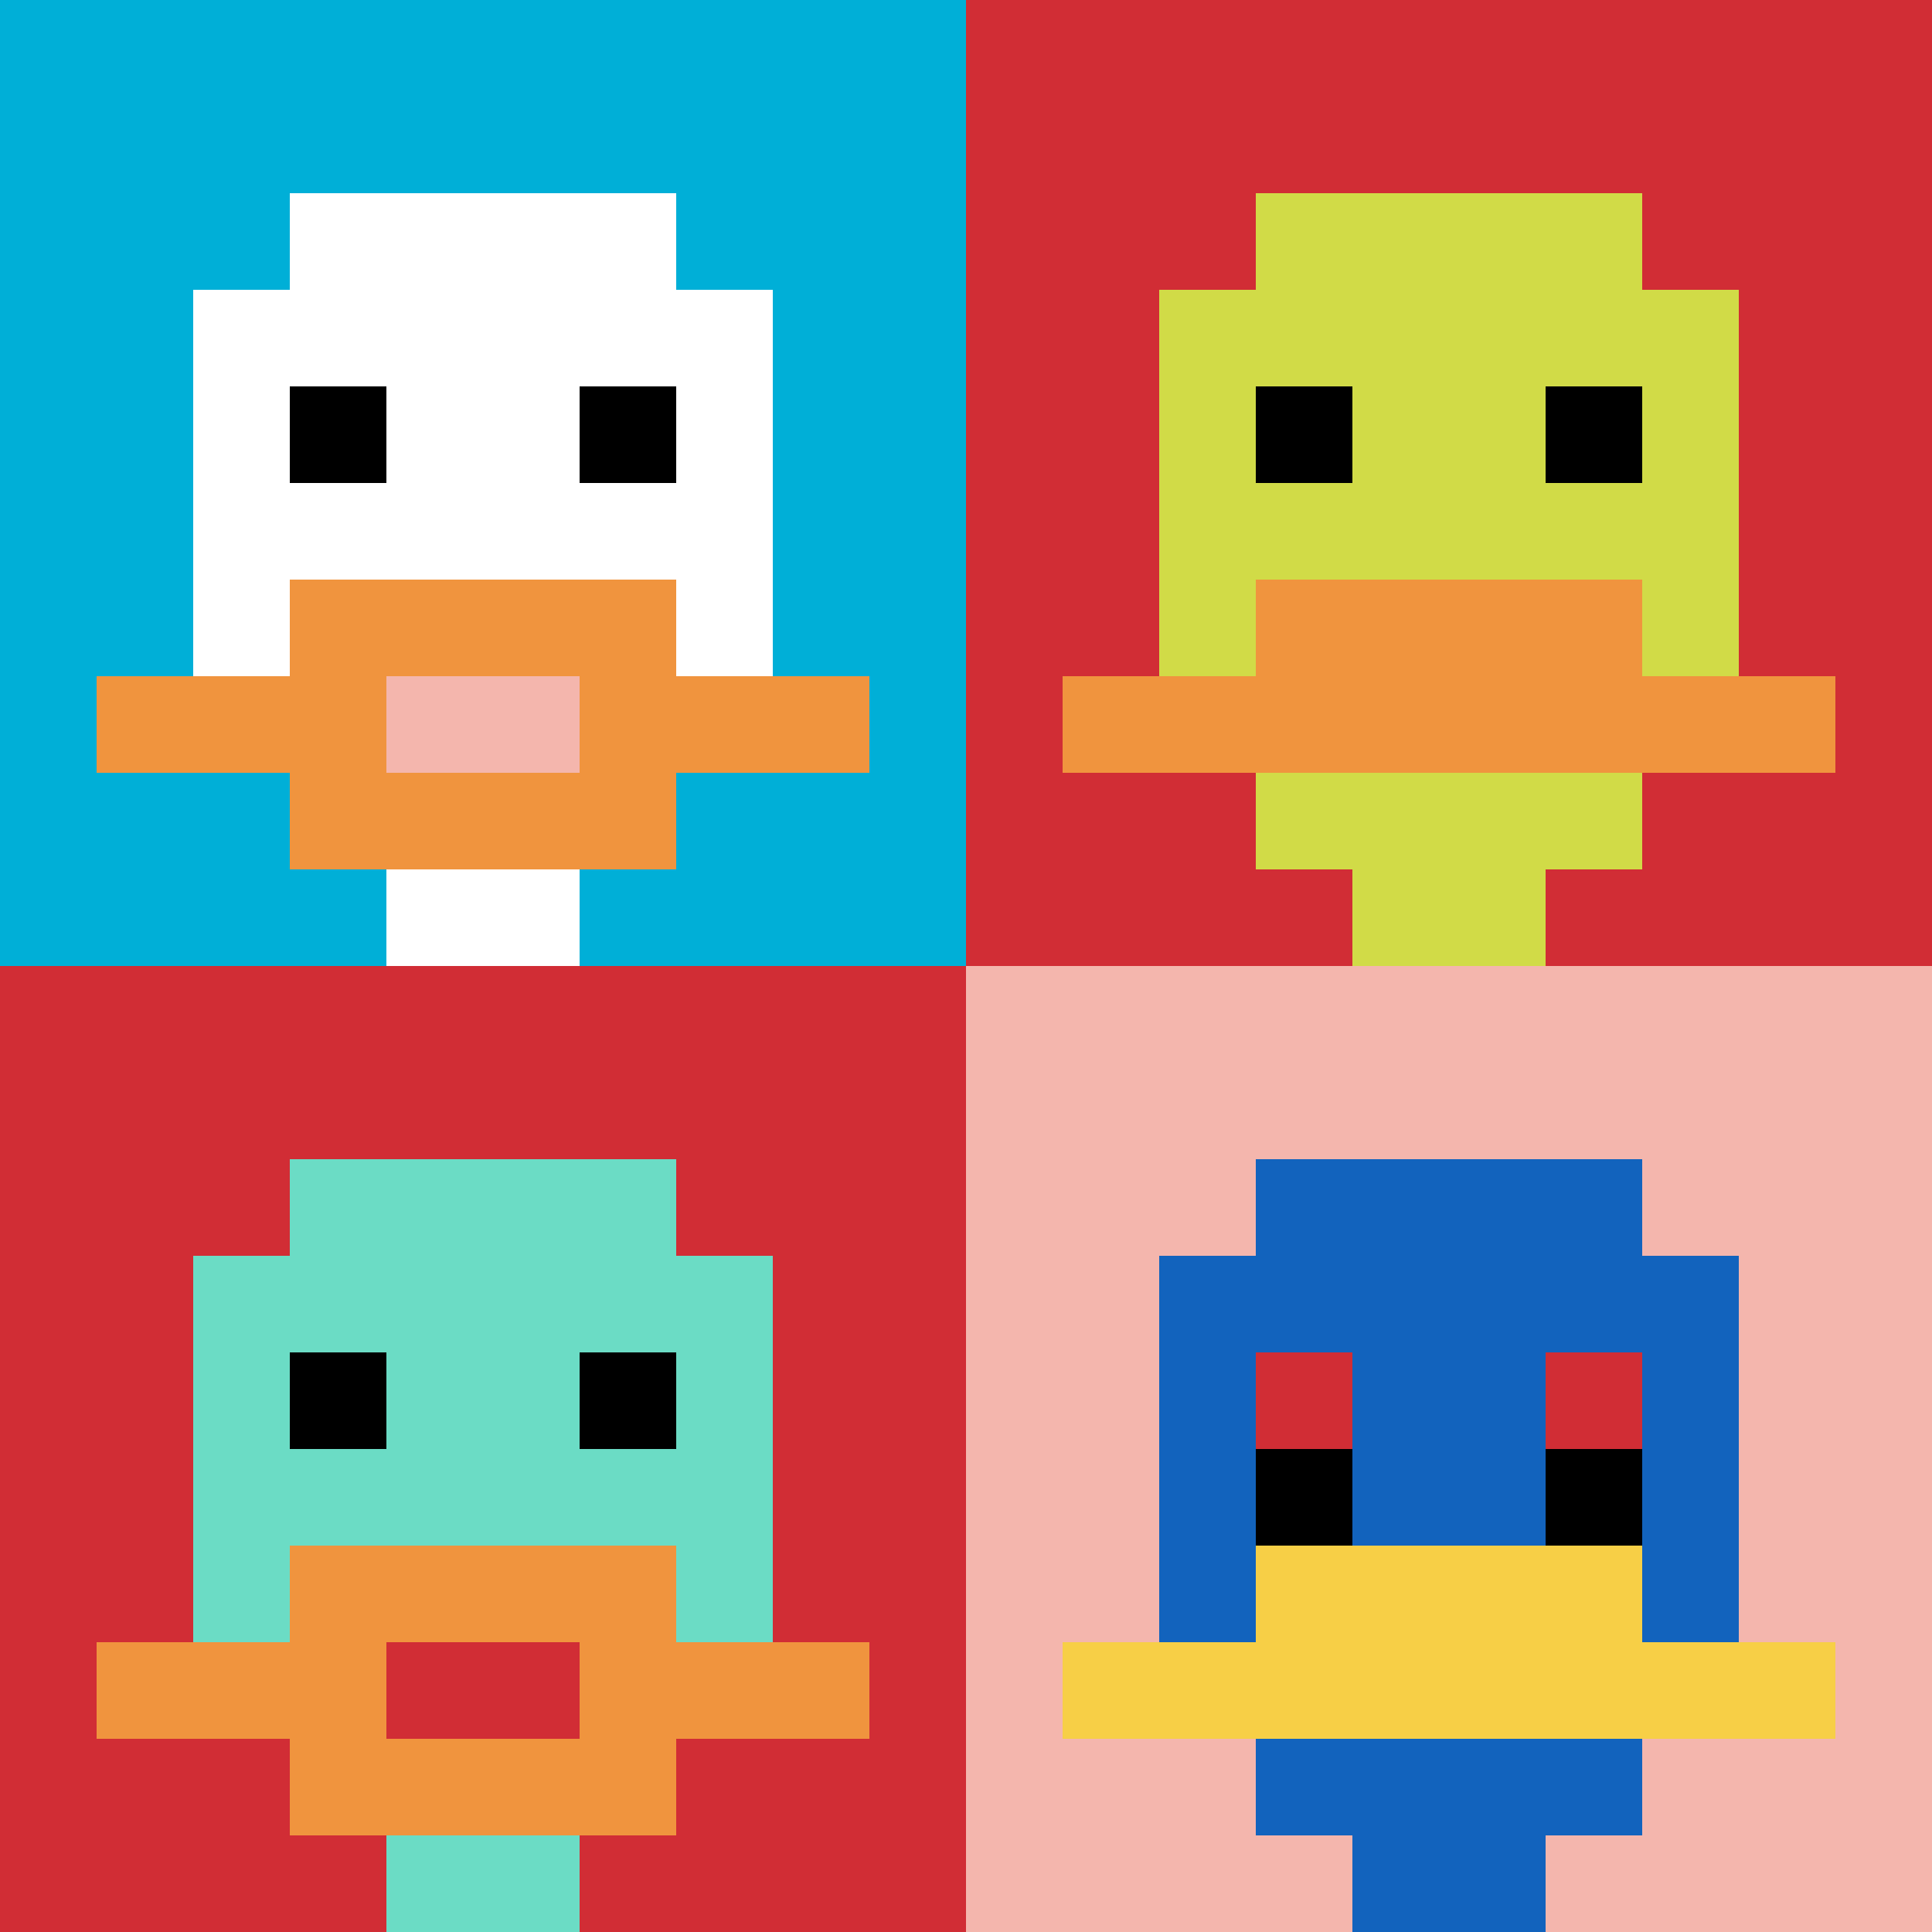
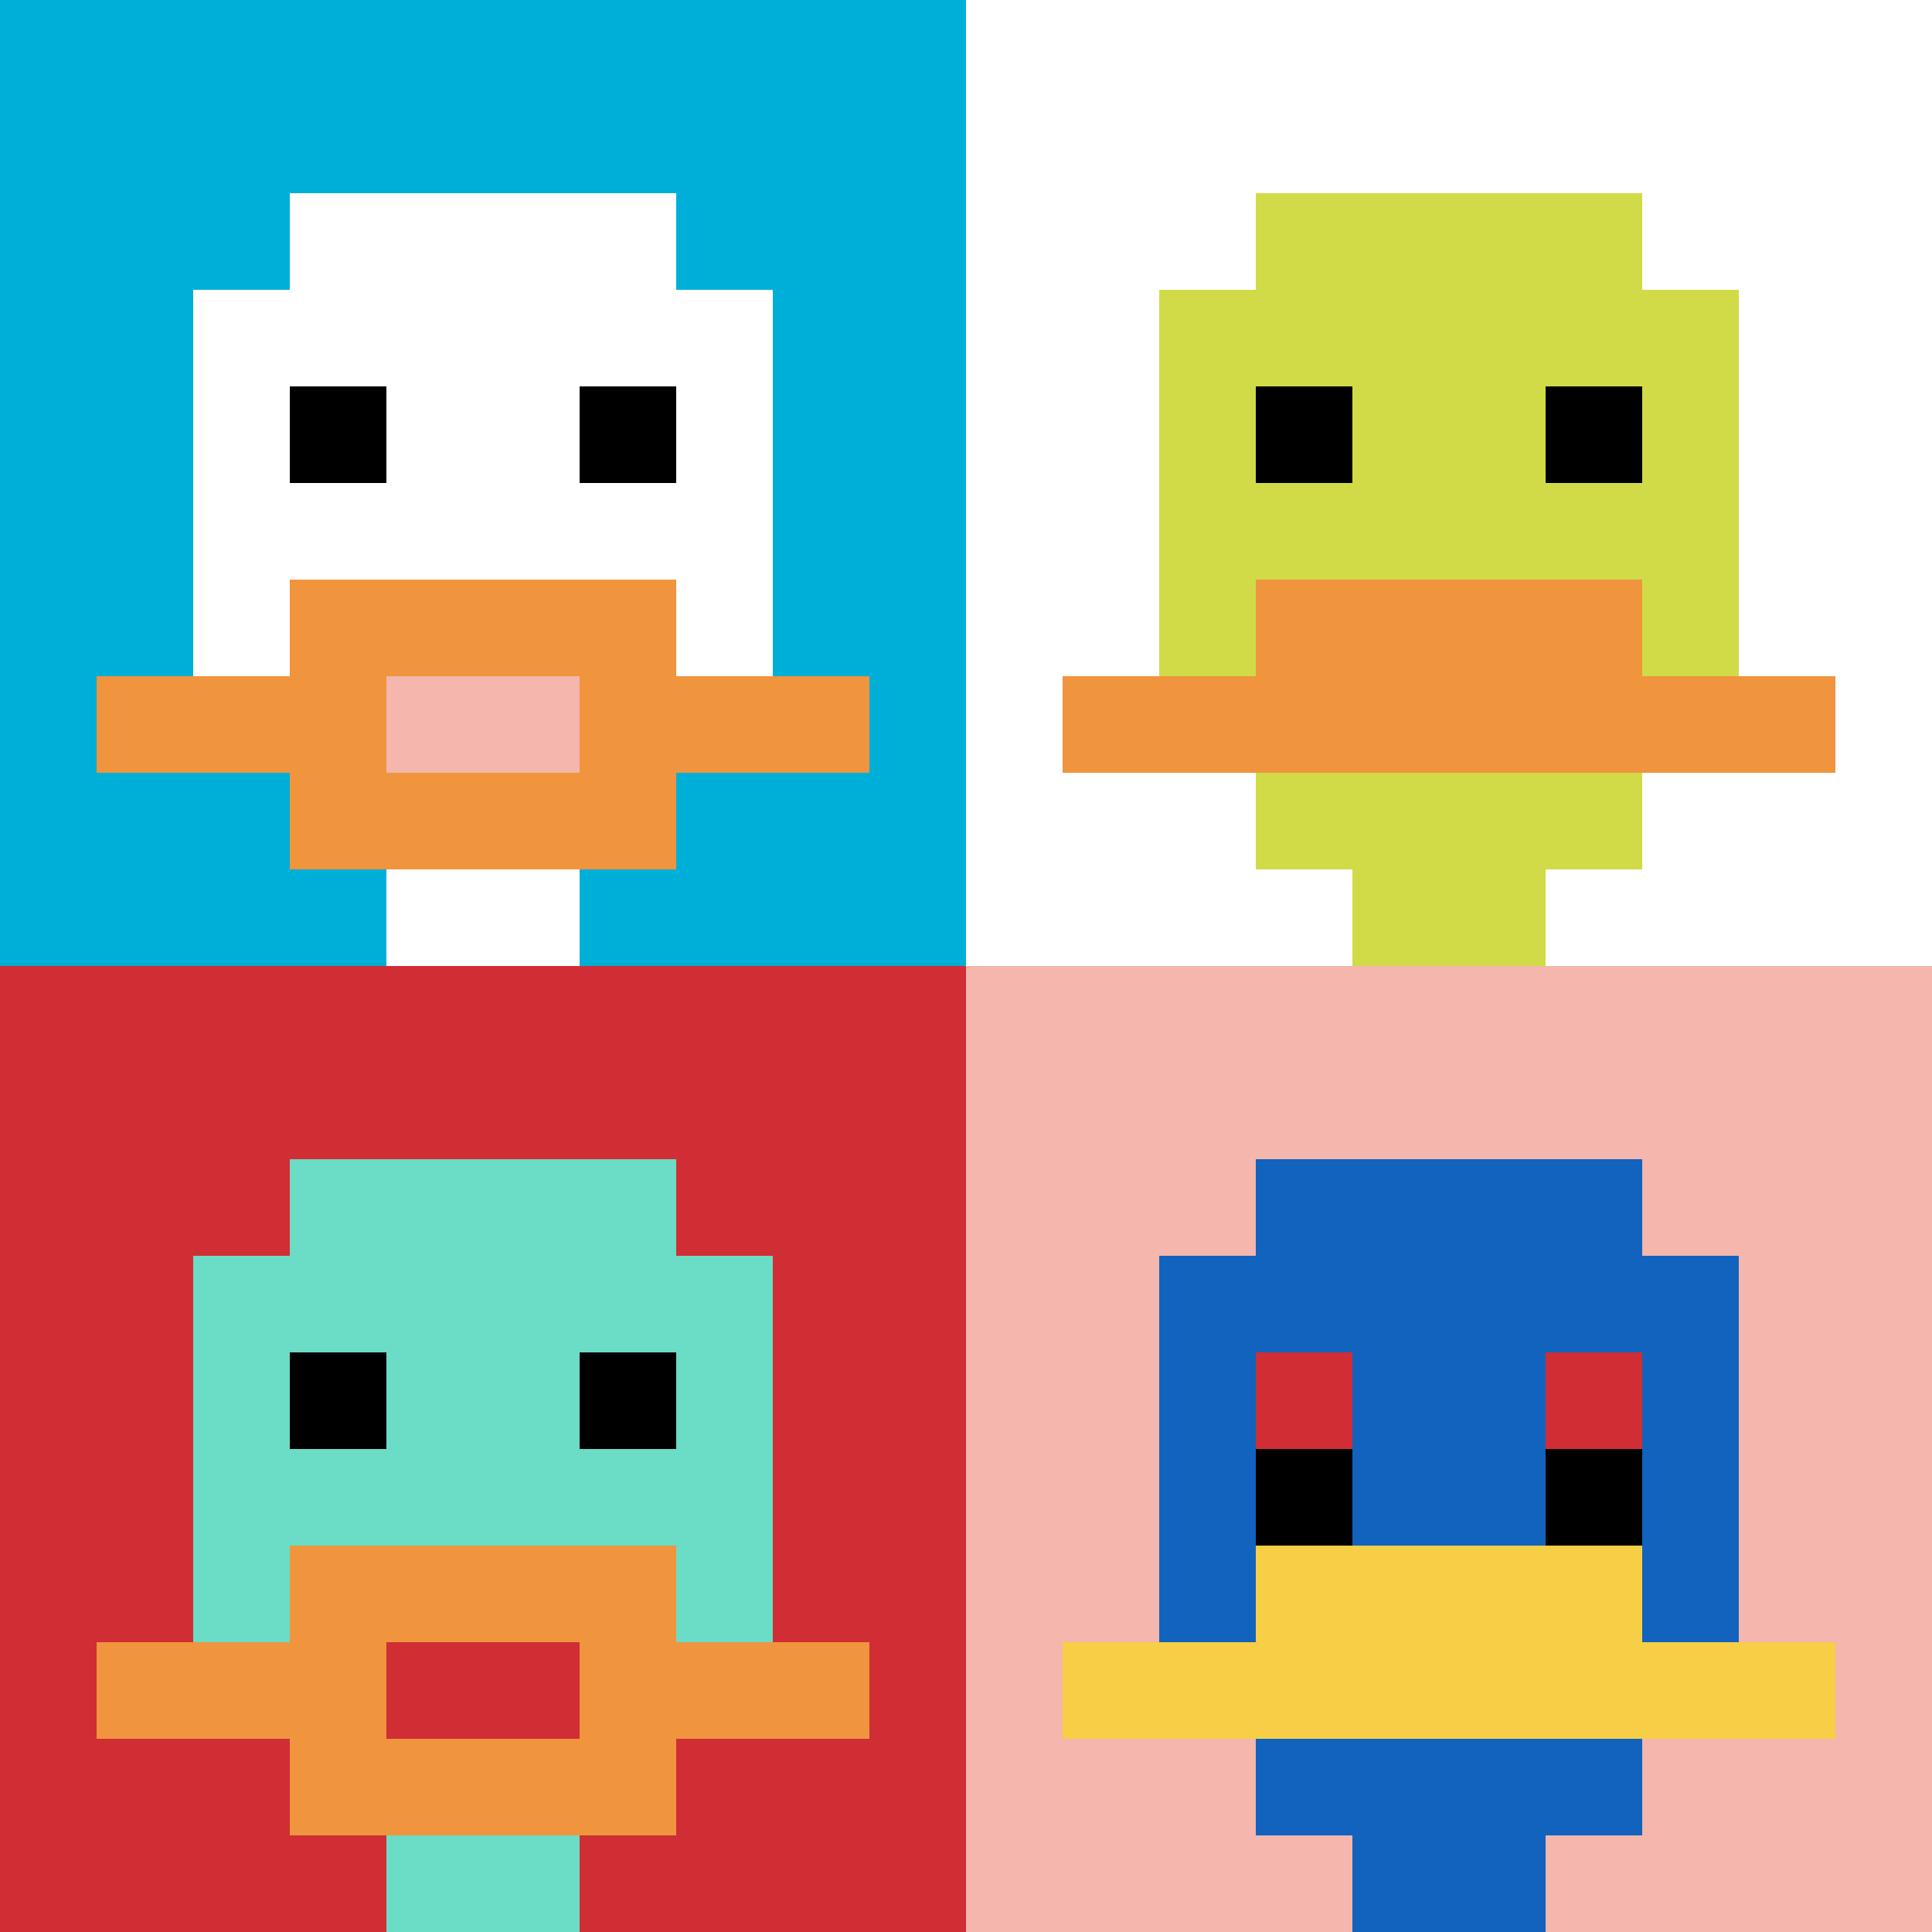
<svg xmlns="http://www.w3.org/2000/svg" version="1.1" width="591" height="591">
  <title>'goose-pfp-418876' by Dmitri Cherniak</title>
  <desc>seed=418876
backgroundColor=#ffffff
padding=20
innerPadding=0
timeout=500
dimension=2
border=false
Save=function(){return n.handleSave()}
frame=6

Rendered at Sun Sep 15 2024 20:17:59 GMT+0800 (GMT+08:00)
Generated in &lt;1ms
</desc>
  <defs />
  <rect width="100%" height="100%" fill="#ffffff" />
  <g>
    <g id="0-0">
      <rect x="0" y="0" height="295.5" width="295.5" fill="#00AFD7" />
      <g>
        <rect id="0-0-3-2-4-7" x="88.65" y="59.1" width="118.2" height="206.85" fill="#ffffff" />
        <rect id="0-0-2-3-6-5" x="59.1" y="88.65" width="177.3" height="147.75" fill="#ffffff" />
        <rect id="0-0-4-8-2-2" x="118.2" y="236.4" width="59.1" height="59.1" fill="#ffffff" />
        <rect id="0-0-1-7-8-1" x="29.55" y="206.85" width="236.4" height="29.55" fill="#F0943E" />
        <rect id="0-0-3-6-4-3" x="88.65" y="177.3" width="118.2" height="88.65" fill="#F0943E" />
        <rect id="0-0-4-7-2-1" x="118.2" y="206.85" width="59.1" height="29.55" fill="#F4B6AD" />
        <rect id="0-0-3-4-1-1" x="88.65" y="118.2" width="29.55" height="29.55" fill="#000000" />
        <rect id="0-0-6-4-1-1" x="177.3" y="118.2" width="29.55" height="29.55" fill="#000000" />
      </g>
-       <rect x="0" y="0" stroke="white" stroke-width="0" height="295.5" width="295.5" fill="none" />
    </g>
    <g id="1-0">
-       <rect x="295.5" y="0" height="295.5" width="295.5" fill="#D12D35" />
      <g>
        <rect id="295.5-0-3-2-4-7" x="384.15" y="59.1" width="118.2" height="206.85" fill="#D1DB47" />
        <rect id="295.5-0-2-3-6-5" x="354.6" y="88.65" width="177.3" height="147.75" fill="#D1DB47" />
        <rect id="295.5-0-4-8-2-2" x="413.7" y="236.4" width="59.1" height="59.1" fill="#D1DB47" />
        <rect id="295.5-0-1-7-8-1" x="325.05" y="206.85" width="236.4" height="29.55" fill="#F0943E" />
        <rect id="295.5-0-3-6-4-2" x="384.15" y="177.3" width="118.2" height="59.1" fill="#F0943E" />
        <rect id="295.5-0-3-4-1-1" x="384.15" y="118.2" width="29.55" height="29.55" fill="#000000" />
        <rect id="295.5-0-6-4-1-1" x="472.8" y="118.2" width="29.55" height="29.55" fill="#000000" />
      </g>
      <rect x="295.5" y="0" stroke="white" stroke-width="0" height="295.5" width="295.5" fill="none" />
    </g>
    <g id="0-1">
      <rect x="0" y="295.5" height="295.5" width="295.5" fill="#D12D35" />
      <g>
        <rect id="0-295.5-3-2-4-7" x="88.65" y="354.6" width="118.2" height="206.85" fill="#6BDCC5" />
        <rect id="0-295.5-2-3-6-5" x="59.1" y="384.15" width="177.3" height="147.75" fill="#6BDCC5" />
        <rect id="0-295.5-4-8-2-2" x="118.2" y="531.9" width="59.1" height="59.1" fill="#6BDCC5" />
        <rect id="0-295.5-1-7-8-1" x="29.55" y="502.35" width="236.4" height="29.55" fill="#F0943E" />
        <rect id="0-295.5-3-6-4-3" x="88.65" y="472.8" width="118.2" height="88.65" fill="#F0943E" />
        <rect id="0-295.5-4-7-2-1" x="118.2" y="502.35" width="59.1" height="29.55" fill="#D12D35" />
        <rect id="0-295.5-3-4-1-1" x="88.65" y="413.7" width="29.55" height="29.55" fill="#000000" />
        <rect id="0-295.5-6-4-1-1" x="177.3" y="413.7" width="29.55" height="29.55" fill="#000000" />
      </g>
      <rect x="0" y="295.5" stroke="white" stroke-width="0" height="295.5" width="295.5" fill="none" />
    </g>
    <g id="1-1">
      <rect x="295.5" y="295.5" height="295.5" width="295.5" fill="#F4B6AD" />
      <g>
        <rect id="295.5-295.5-3-2-4-7" x="384.15" y="354.6" width="118.2" height="206.85" fill="#1263BD" />
        <rect id="295.5-295.5-2-3-6-5" x="354.6" y="384.15" width="177.3" height="147.75" fill="#1263BD" />
        <rect id="295.5-295.5-4-8-2-2" x="413.7" y="531.9" width="59.1" height="59.1" fill="#1263BD" />
        <rect id="295.5-295.5-1-7-8-1" x="325.05" y="502.35" width="236.4" height="29.55" fill="#F7CF46" />
        <rect id="295.5-295.5-3-6-4-2" x="384.15" y="472.8" width="118.2" height="59.1" fill="#F7CF46" />
        <rect id="295.5-295.5-3-4-1-1" x="384.15" y="413.7" width="29.55" height="29.55" fill="#D12D35" />
        <rect id="295.5-295.5-6-4-1-1" x="472.8" y="413.7" width="29.55" height="29.55" fill="#D12D35" />
        <rect id="295.5-295.5-3-5-1-1" x="384.15" y="443.25" width="29.55" height="29.55" fill="#000000" />
        <rect id="295.5-295.5-6-5-1-1" x="472.8" y="443.25" width="29.55" height="29.55" fill="#000000" />
      </g>
      <rect x="295.5" y="295.5" stroke="white" stroke-width="0" height="295.5" width="295.5" fill="none" />
    </g>
  </g>
</svg>